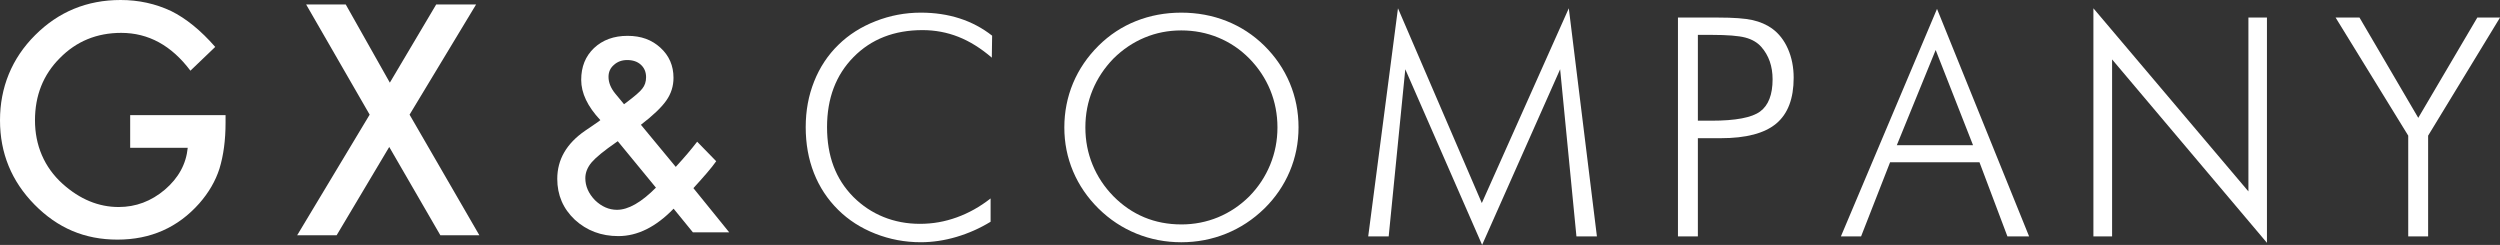
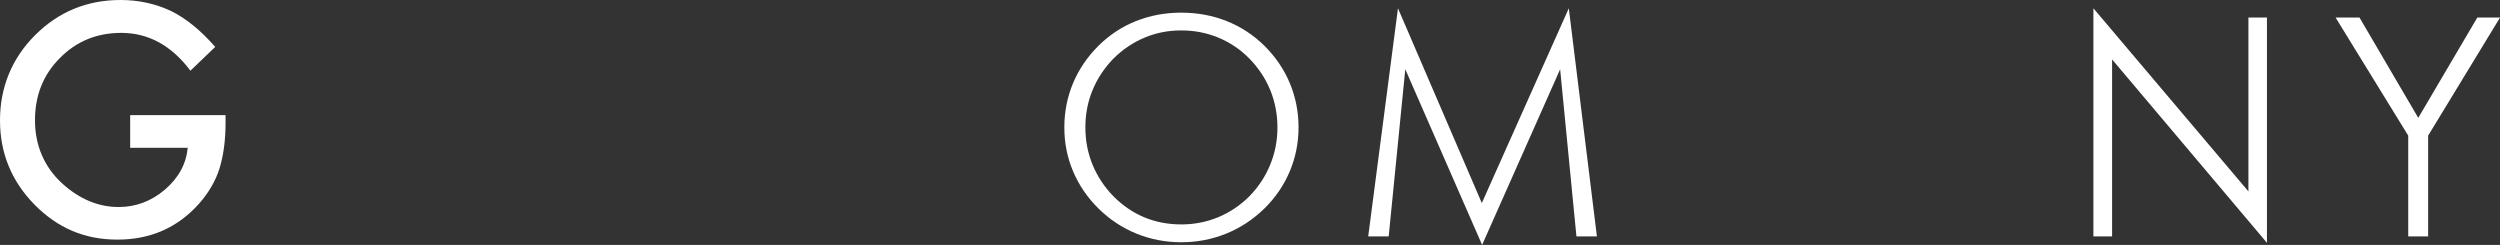
<svg xmlns="http://www.w3.org/2000/svg" id="_レイヤー_2" data-name="レイヤー 2" viewBox="0 0 1284.45 125.83">
  <rect x="0" y="0" width="1284.45" height="125.83" fill="#333333" stroke="none" />
  <defs>
    <style>
      .cls-1 {
        fill: #fff;
      }
    </style>
  </defs>
  <g id="_レイヤー_1-2" data-name="レイヤー 1">
    <g>
      <g>
        <path class="cls-1" d="M66.89,59.14h49v3.92c0,8.9-1.05,16.79-3.15,23.65-2.05,6.35-5.51,12.28-10.36,17.81-11.01,12.4-25.02,18.59-42.01,18.59s-30.8-5.99-42.62-17.97C5.92,93.11,0,78.67,0,61.83S6.02,30.03,18.05,18.05C30.08,6.02,44.72,0,61.97,0c9.27,0,17.92,1.9,25.96,5.68,7.67,3.79,15.23,9.94,22.65,18.43l-12.75,12.21c-9.72-12.95-21.57-19.43-35.55-19.43-12.55,0-23.07,4.33-31.56,12.98-8.5,8.5-12.75,19.15-12.75,31.95s4.73,24.09,14.21,32.64c8.85,7.93,18.45,11.9,28.79,11.9,8.81,0,16.72-2.97,23.73-8.91,7.01-5.99,10.93-13.16,11.75-21.5h-29.57v-16.82Z" />
-         <path class="cls-1" d="M189.93,58.91L157.29,2.31h20.35l22.65,40.16L224.1,2.31h20.5l-34.17,56.6,35.86,61.97h-20.04l-26.27-45.38-27.03,45.38h-20.28l37.25-61.97Z" />
      </g>
      <g>
-         <path class="cls-1" d="M509.55,29.61c-5.58-4.81-11.29-8.37-17.13-10.68-5.83-2.3-11.98-3.46-18.43-3.46-14.54,0-26.35,4.61-35.44,13.83-9.09,9.22-13.63,21.22-13.63,36.01,0,7.43,1.11,14.11,3.34,20.05,2.23,5.94,5.62,11.21,10.18,15.82,4.51,4.5,9.66,7.93,15.47,10.29,5.81,2.35,12.05,3.53,18.71,3.53s12.75-1.1,18.89-3.3c6.15-2.21,11.96-5.45,17.44-9.75v11.98c-5.54,3.37-11.38,5.97-17.55,7.79-6.17,1.82-12.28,2.73-18.32,2.73-8.14,0-15.92-1.46-23.34-4.38-7.43-2.91-13.8-7.01-19.12-12.28-5.48-5.42-9.63-11.73-12.44-18.89-2.82-7.17-4.22-15.03-4.22-23.58s1.45-16.23,4.34-23.5c2.89-7.27,7.05-13.54,12.48-18.82,5.27-5.17,11.64-9.22,19.09-12.13,7.45-2.92,15.19-4.38,23.23-4.38,7.17,0,13.81.99,19.93,2.96,6.12,1.97,11.69,4.93,16.71,8.87l-.16,11.29Z" />
        <path class="cls-1" d="M667.16,65.47c0,7.93-1.51,15.47-4.53,22.62-3.02,7.14-7.38,13.51-13.07,19.09-5.79,5.63-12.32,9.92-19.59,12.86-7.28,2.94-14.96,4.42-23.06,4.42s-15.76-1.48-23.01-4.42c-7.25-2.94-13.74-7.23-19.48-12.86-5.74-5.68-10.1-12.07-13.1-19.16-2.99-7.09-4.49-14.61-4.49-22.54s1.5-15.63,4.49-22.77c3-7.14,7.37-13.56,13.1-19.24,5.63-5.58,12.06-9.8,19.29-12.67,7.23-2.86,14.96-4.3,23.21-4.3s16.08,1.45,23.33,4.34c7.25,2.89,13.69,7.1,19.32,12.63,5.74,5.68,10.1,12.1,13.1,19.24,2.99,7.14,4.49,14.73,4.49,22.77ZM606.91,115.31c6.66,0,12.96-1.23,18.91-3.68,5.94-2.46,11.3-6.04,16.06-10.76,4.66-4.76,8.24-10.18,10.72-16.24,2.49-6.06,3.73-12.46,3.73-19.16s-1.23-13.14-3.69-19.16c-2.47-6.01-6.05-11.43-10.76-16.24-4.66-4.71-9.98-8.29-15.94-10.75-5.97-2.46-12.31-3.69-19.03-3.69s-12.94,1.23-18.83,3.69c-5.89,2.46-11.23,6.04-15.99,10.75-4.72,4.86-8.3,10.28-10.76,16.24-2.46,5.97-3.69,12.35-3.69,19.16s1.23,13.15,3.69,19.16c2.47,6.02,6.05,11.43,10.76,16.24,4.72,4.76,9.99,8.36,15.83,10.79,5.84,2.43,12.17,3.64,18.98,3.64Z" />
        <path class="cls-1" d="M761.48,125.83l-39.47-90.24-8.53,85.86h-10.52l15.29-117.19,43.08,100.07,44.69-100.07,14.44,117.19h-10.52l-8.37-85.86-40.09,90.24Z" />
-         <path class="cls-1" d="M862.1,121.45V9.02h20.51c8.08,0,14.04.44,17.85,1.31,3.81.87,7.13,2.3,9.95,4.3,3.53,2.56,6.27,6.06,8.22,10.52,1.94,4.45,2.92,9.39,2.92,14.83,0,10.7-2.99,18.54-8.98,23.53-5.99,4.99-15.47,7.49-28.41,7.49h-11.83v50.46h-10.21ZM872.32,62.01h6.99c12.39,0,20.73-1.57,25-4.72,4.27-3.14,6.41-8.66,6.41-16.55,0-3.33-.48-6.38-1.45-9.18-.98-2.79-2.44-5.29-4.38-7.49-2-2.26-4.71-3.84-8.14-4.76-3.43-.92-9.24-1.39-17.43-1.39h-6.99v44.08Z" />
-         <path class="cls-1" d="M945.82,121.45l49.38-116.89,47.31,116.89h-11.14l-14.36-38.09h-45.92l-14.9,38.09h-10.37ZM974.55,74.61h39.16l-19.2-48.92-19.97,48.92Z" />
        <path class="cls-1" d="M1075.55,121.45V4.26l79.64,94.08V9.02h9.52v115.73l-79.56-94.22v90.92h-9.6Z" />
        <path class="cls-1" d="M1237.3,121.45v-51.76l-37.32-60.67h12.28l30.19,51.53,30.34-51.53h11.67l-36.94,60.67v51.76h-10.21Z" />
      </g>
-       <path class="cls-1" d="M329.3,64.12l17.89,21.62.58-.65c1.93-2.1,3.75-4.16,5.47-6.18,1.71-2.01,3.37-4.05,4.95-6.11l9.78,10.03c-1.2,1.71-2.78,3.71-4.73,5.98-1.95,2.28-4.28,4.89-6.98,7.85l18.4,22.71h-18.66l-9.91-12.16c-9.1,9.39-18.55,14.09-28.38,14.09-8.79,0-16.26-2.81-22.39-8.43-6-5.66-9.01-12.66-9.01-20.98,0-9.91,4.76-18.15,14.29-24.71l6.5-4.44c.08-.04.23-.15.45-.32.22-.17.51-.41.9-.71-6.56-7-9.84-13.88-9.84-20.66s2.18-12.14,6.56-16.34c4.46-4.2,10.21-6.3,17.25-6.3s12.46,2.04,16.92,6.12c4.46,4.08,6.69,9.22,6.69,15.44,0,4.28-1.22,8.16-3.67,11.64-2.4,3.47-6.76,7.64-13.06,12.49ZM317.39,72.55l-.83.58c-6.14,4.25-10.32,7.66-12.55,10.23-2.18,2.58-3.28,5.3-3.28,8.17,0,4.12,1.65,7.9,4.95,11.32,3.43,3.31,7.2,4.95,11.32,4.95,5.79,0,12.46-3.79,20.01-11.39l-19.62-23.87ZM320.61,53.56l1.22-.9c2.1-1.59,3.84-2.97,5.21-4.15,1.38-1.18,2.36-2.18,2.97-2.99,1.29-1.59,1.93-3.54,1.93-5.86,0-2.61-.88-4.74-2.64-6.37-1.76-1.63-4.12-2.44-7.08-2.44-2.7,0-4.98.83-6.82,2.51-1.85,1.59-2.76,3.63-2.76,6.11,0,2.92,1.15,5.8,3.47,8.63l3.73,4.5c.13.22.39.54.77.97Z" />
    </g>
  </g>
</svg>